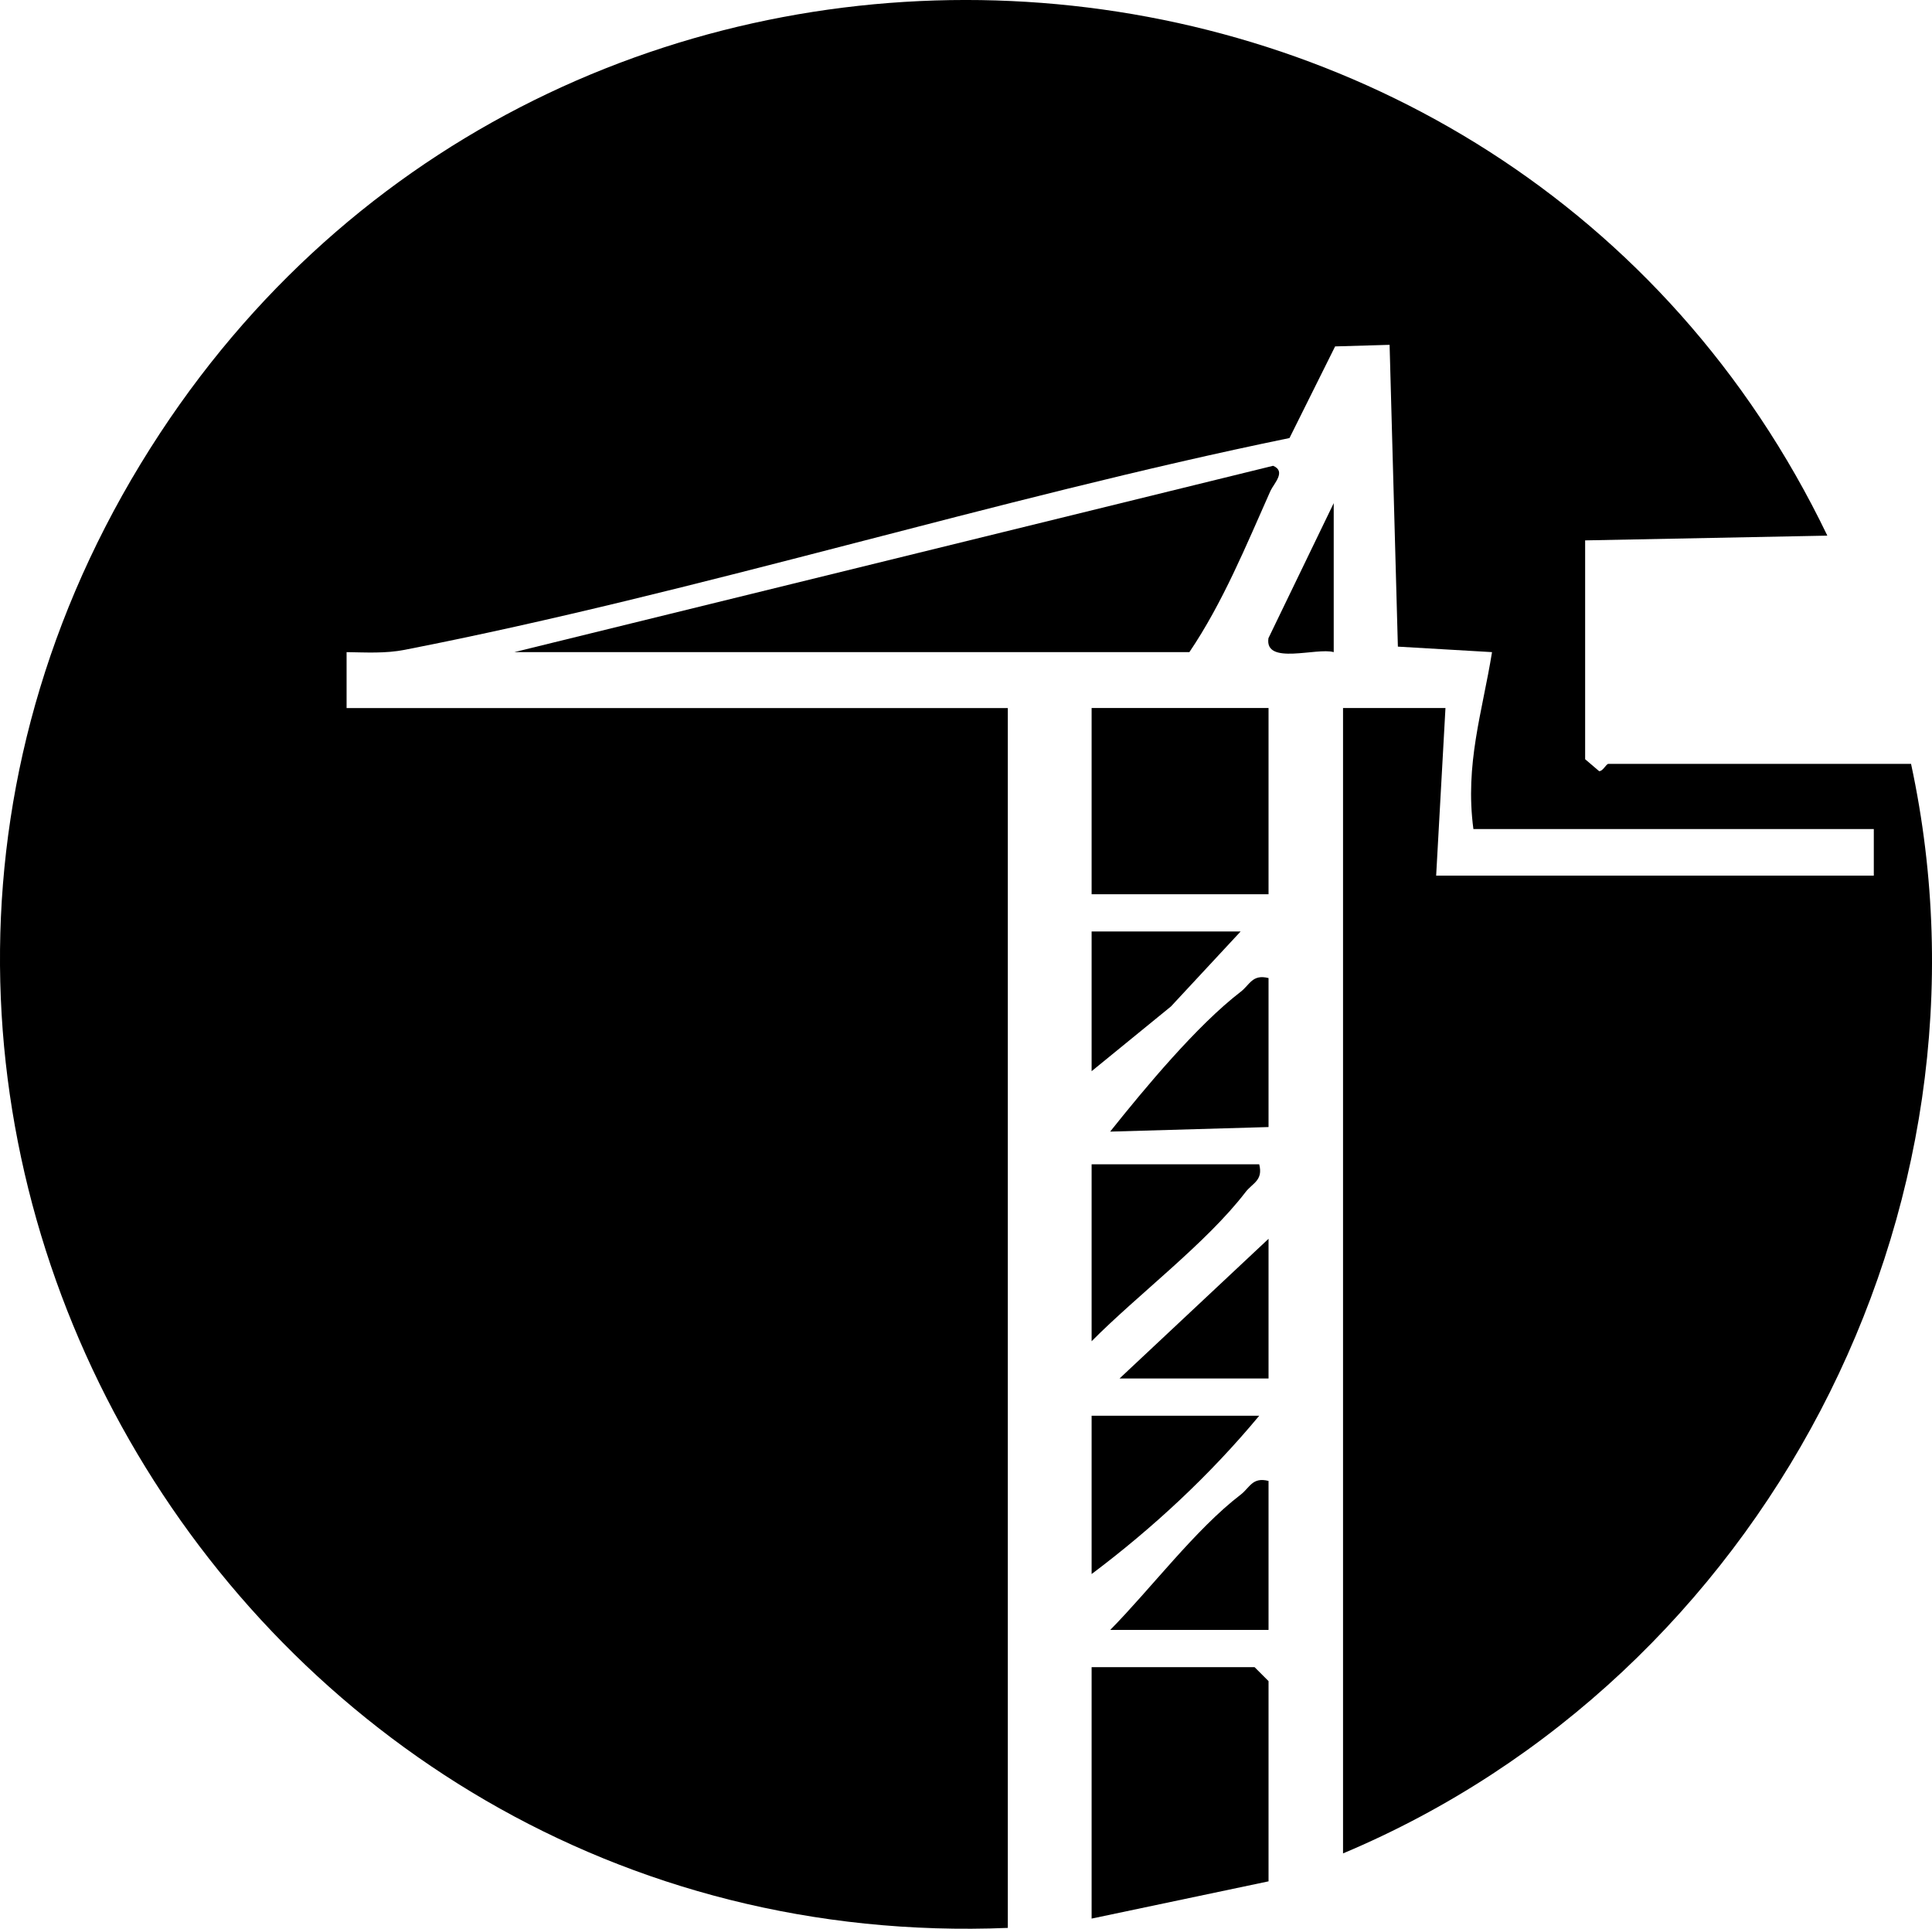
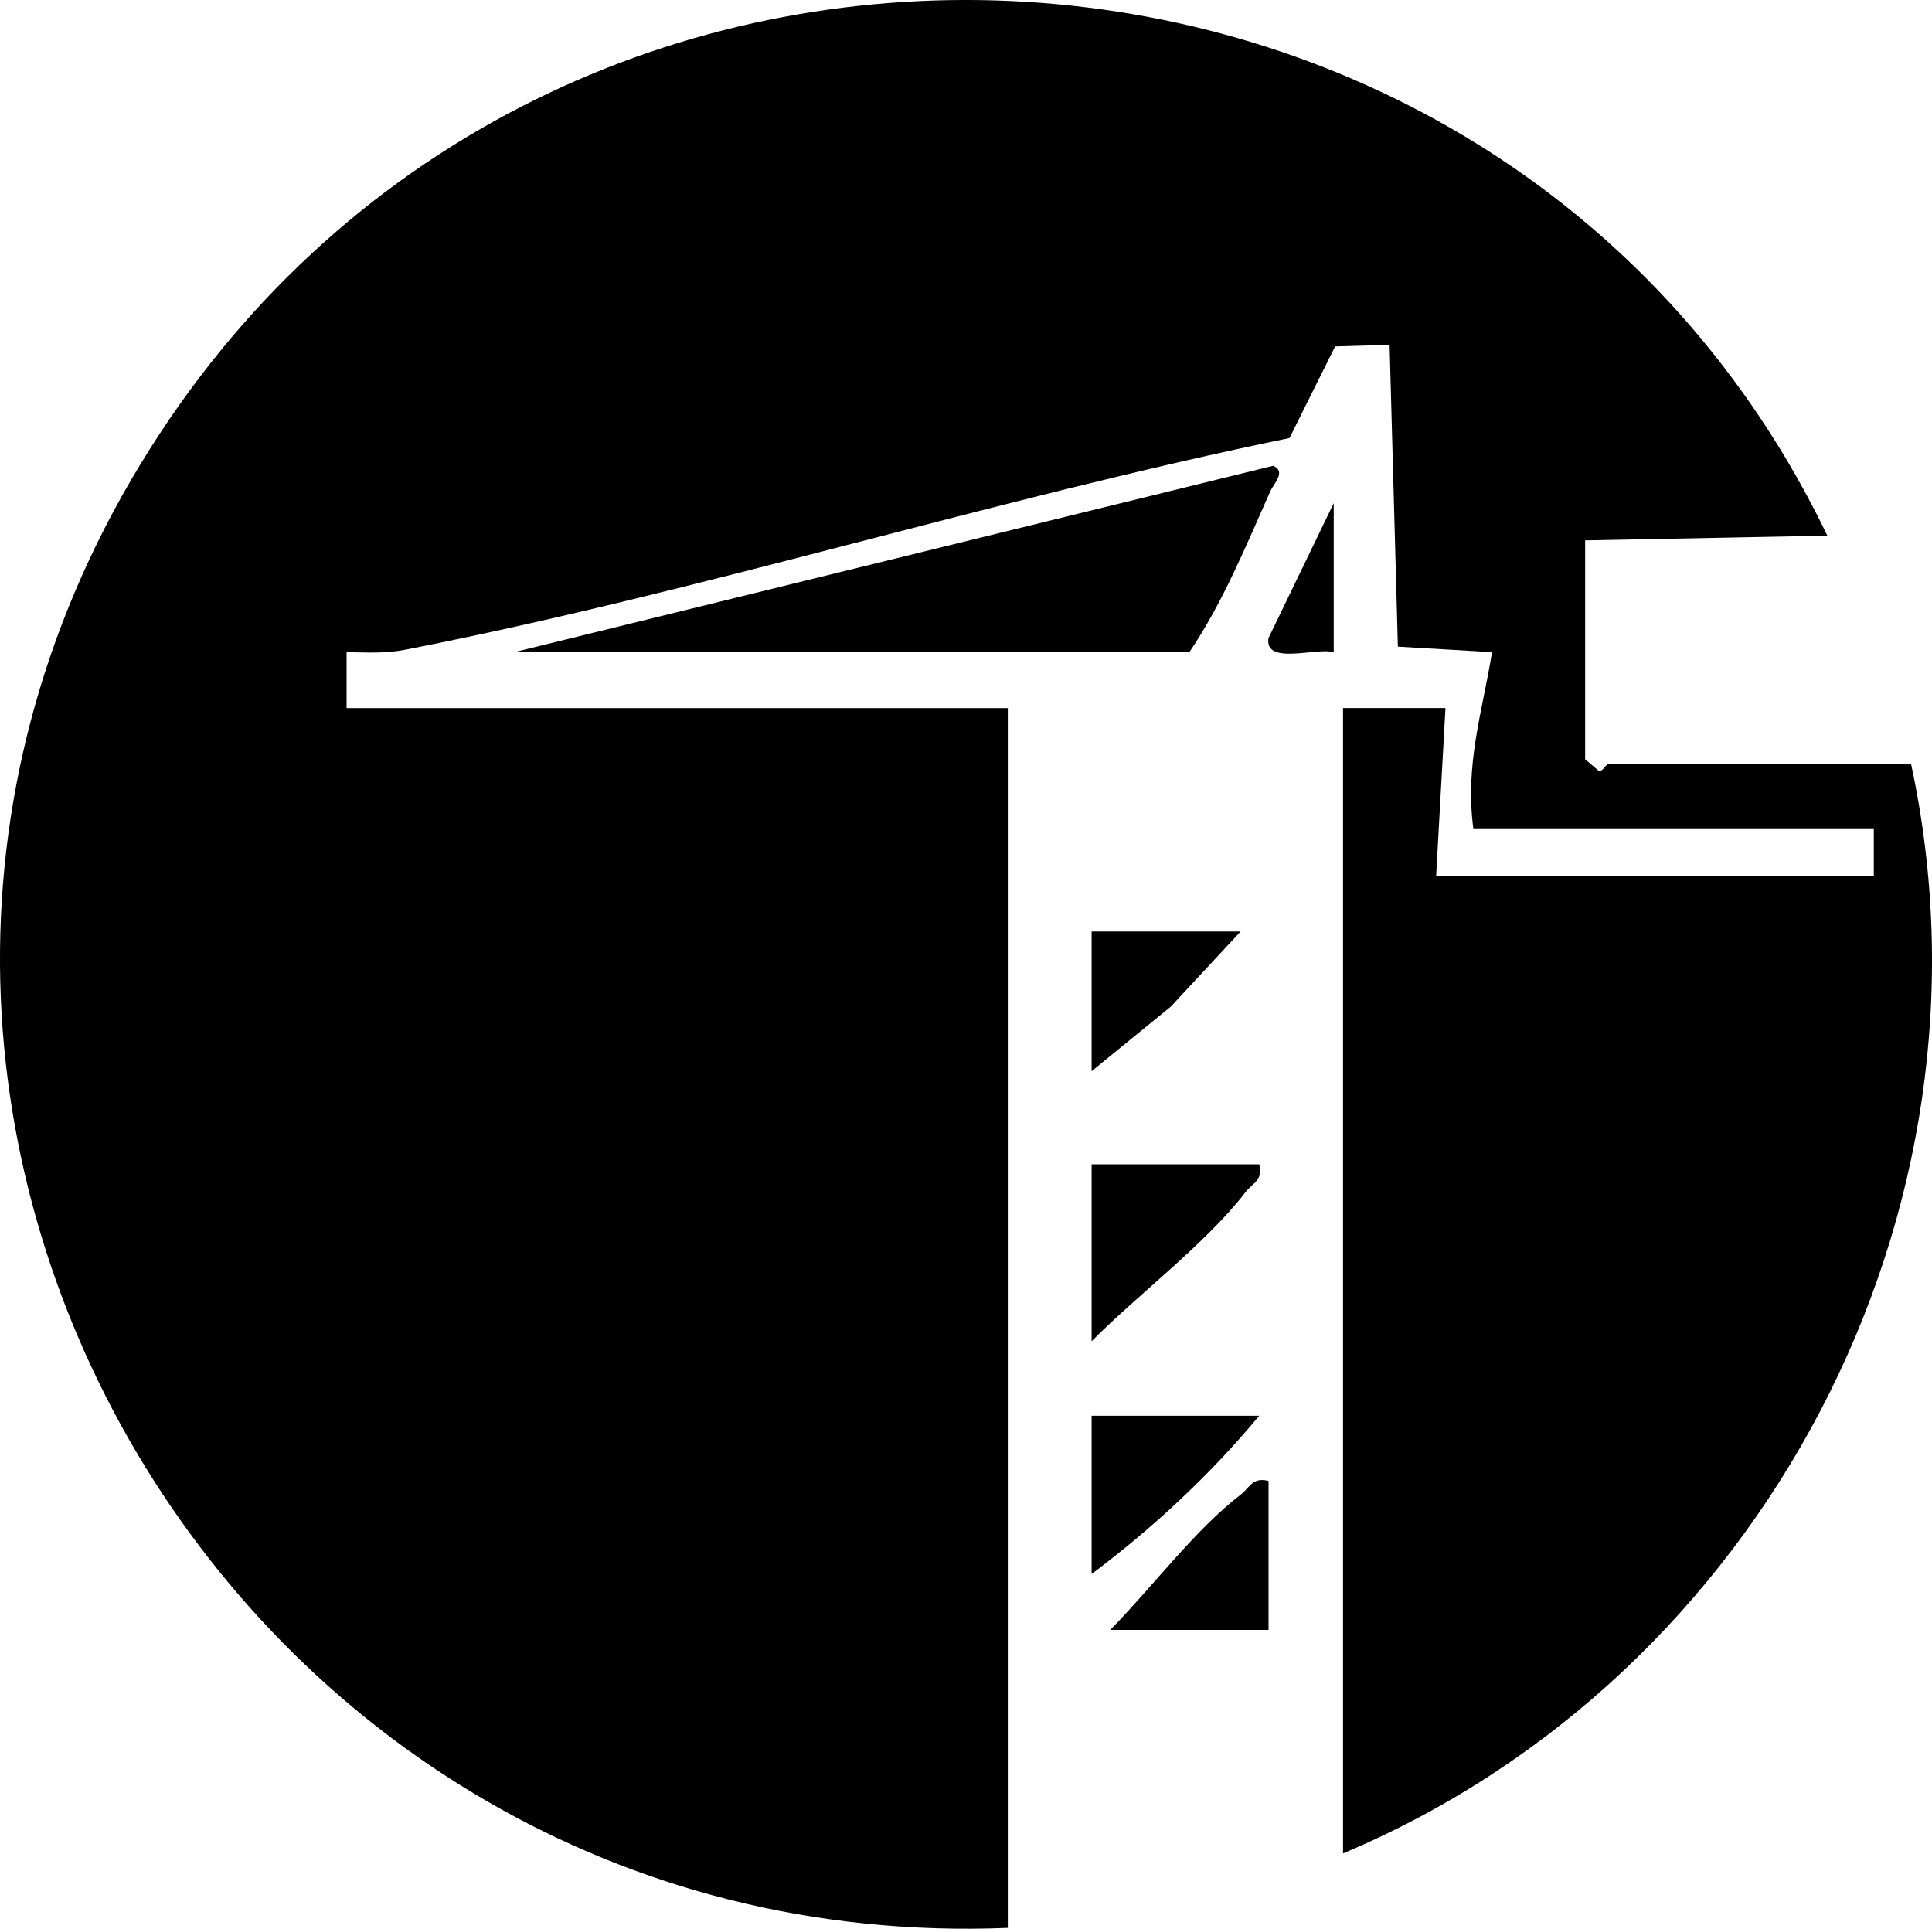
<svg xmlns="http://www.w3.org/2000/svg" id="Layer_2" viewBox="0 0 207.48 207.12">
  <g id="Layer_1-2">
    <path d="M108.23,207.03C24.57,210.44-29.39,117.34,17.2,46.5,61.05-20.17,161.83-13.97,196.24,57.52l-26.01.51v23.5l1.5,1.28c.41.03.75-.78,1-.78h32.5c10.37,48.11-15.96,98.07-61,117v-123h11s-1,18-1,18h47v-5h-43c-.93-6.98.96-12.56,2-19l-10.11-.59-.89-32.41-5.85.17-4.9,9.84c-31.66,6.5-63.38,16.56-95.01,22.74-2.08.41-4.17.28-6.25.25v6.01h71.01v131Z" />
    <path d="M55.23,70.03l81.49-20.01c1.44.6.08,1.9-.29,2.71-2.61,5.86-5.1,11.97-8.7,17.3H55.23Z" />
-     <polygon points="136.23 202.03 117.23 206.03 117.23 179.03 134.73 179.03 136.23 180.53 136.23 202.03" />
-     <rect x="117.23" y="76.03" width="19" height="20" />
    <path d="M135.23,125.03c.44,1.75-.72,2-1.49,3.01-4.17,5.44-11.58,11.01-16.51,15.99v-19h18Z" />
    <path d="M135.23,152.03c-5.28,6.36-11.42,12.06-18,17v-17h18Z" />
-     <path d="M136.23,105.03v16l-17.01.49c3.75-4.7,9.34-11.42,14-15,1.01-.77,1.26-1.93,3.01-1.49Z" />
    <path d="M136.23,159.03v16h-17c4.36-4.42,9.15-10.8,13.99-14.51,1.01-.77,1.26-1.93,3.01-1.49Z" />
    <polygon points="133.23 100.03 125.75 108.08 117.23 115.03 117.23 100.03 133.23 100.03" />
-     <polygon points="136.23 148.03 120.23 148.03 136.23 133.03 136.23 148.03" />
    <path d="M143.23,70.03c-1.82-.53-7.45,1.45-7.01-1.5l7.01-14.5v16Z" />
  </g>
</svg>